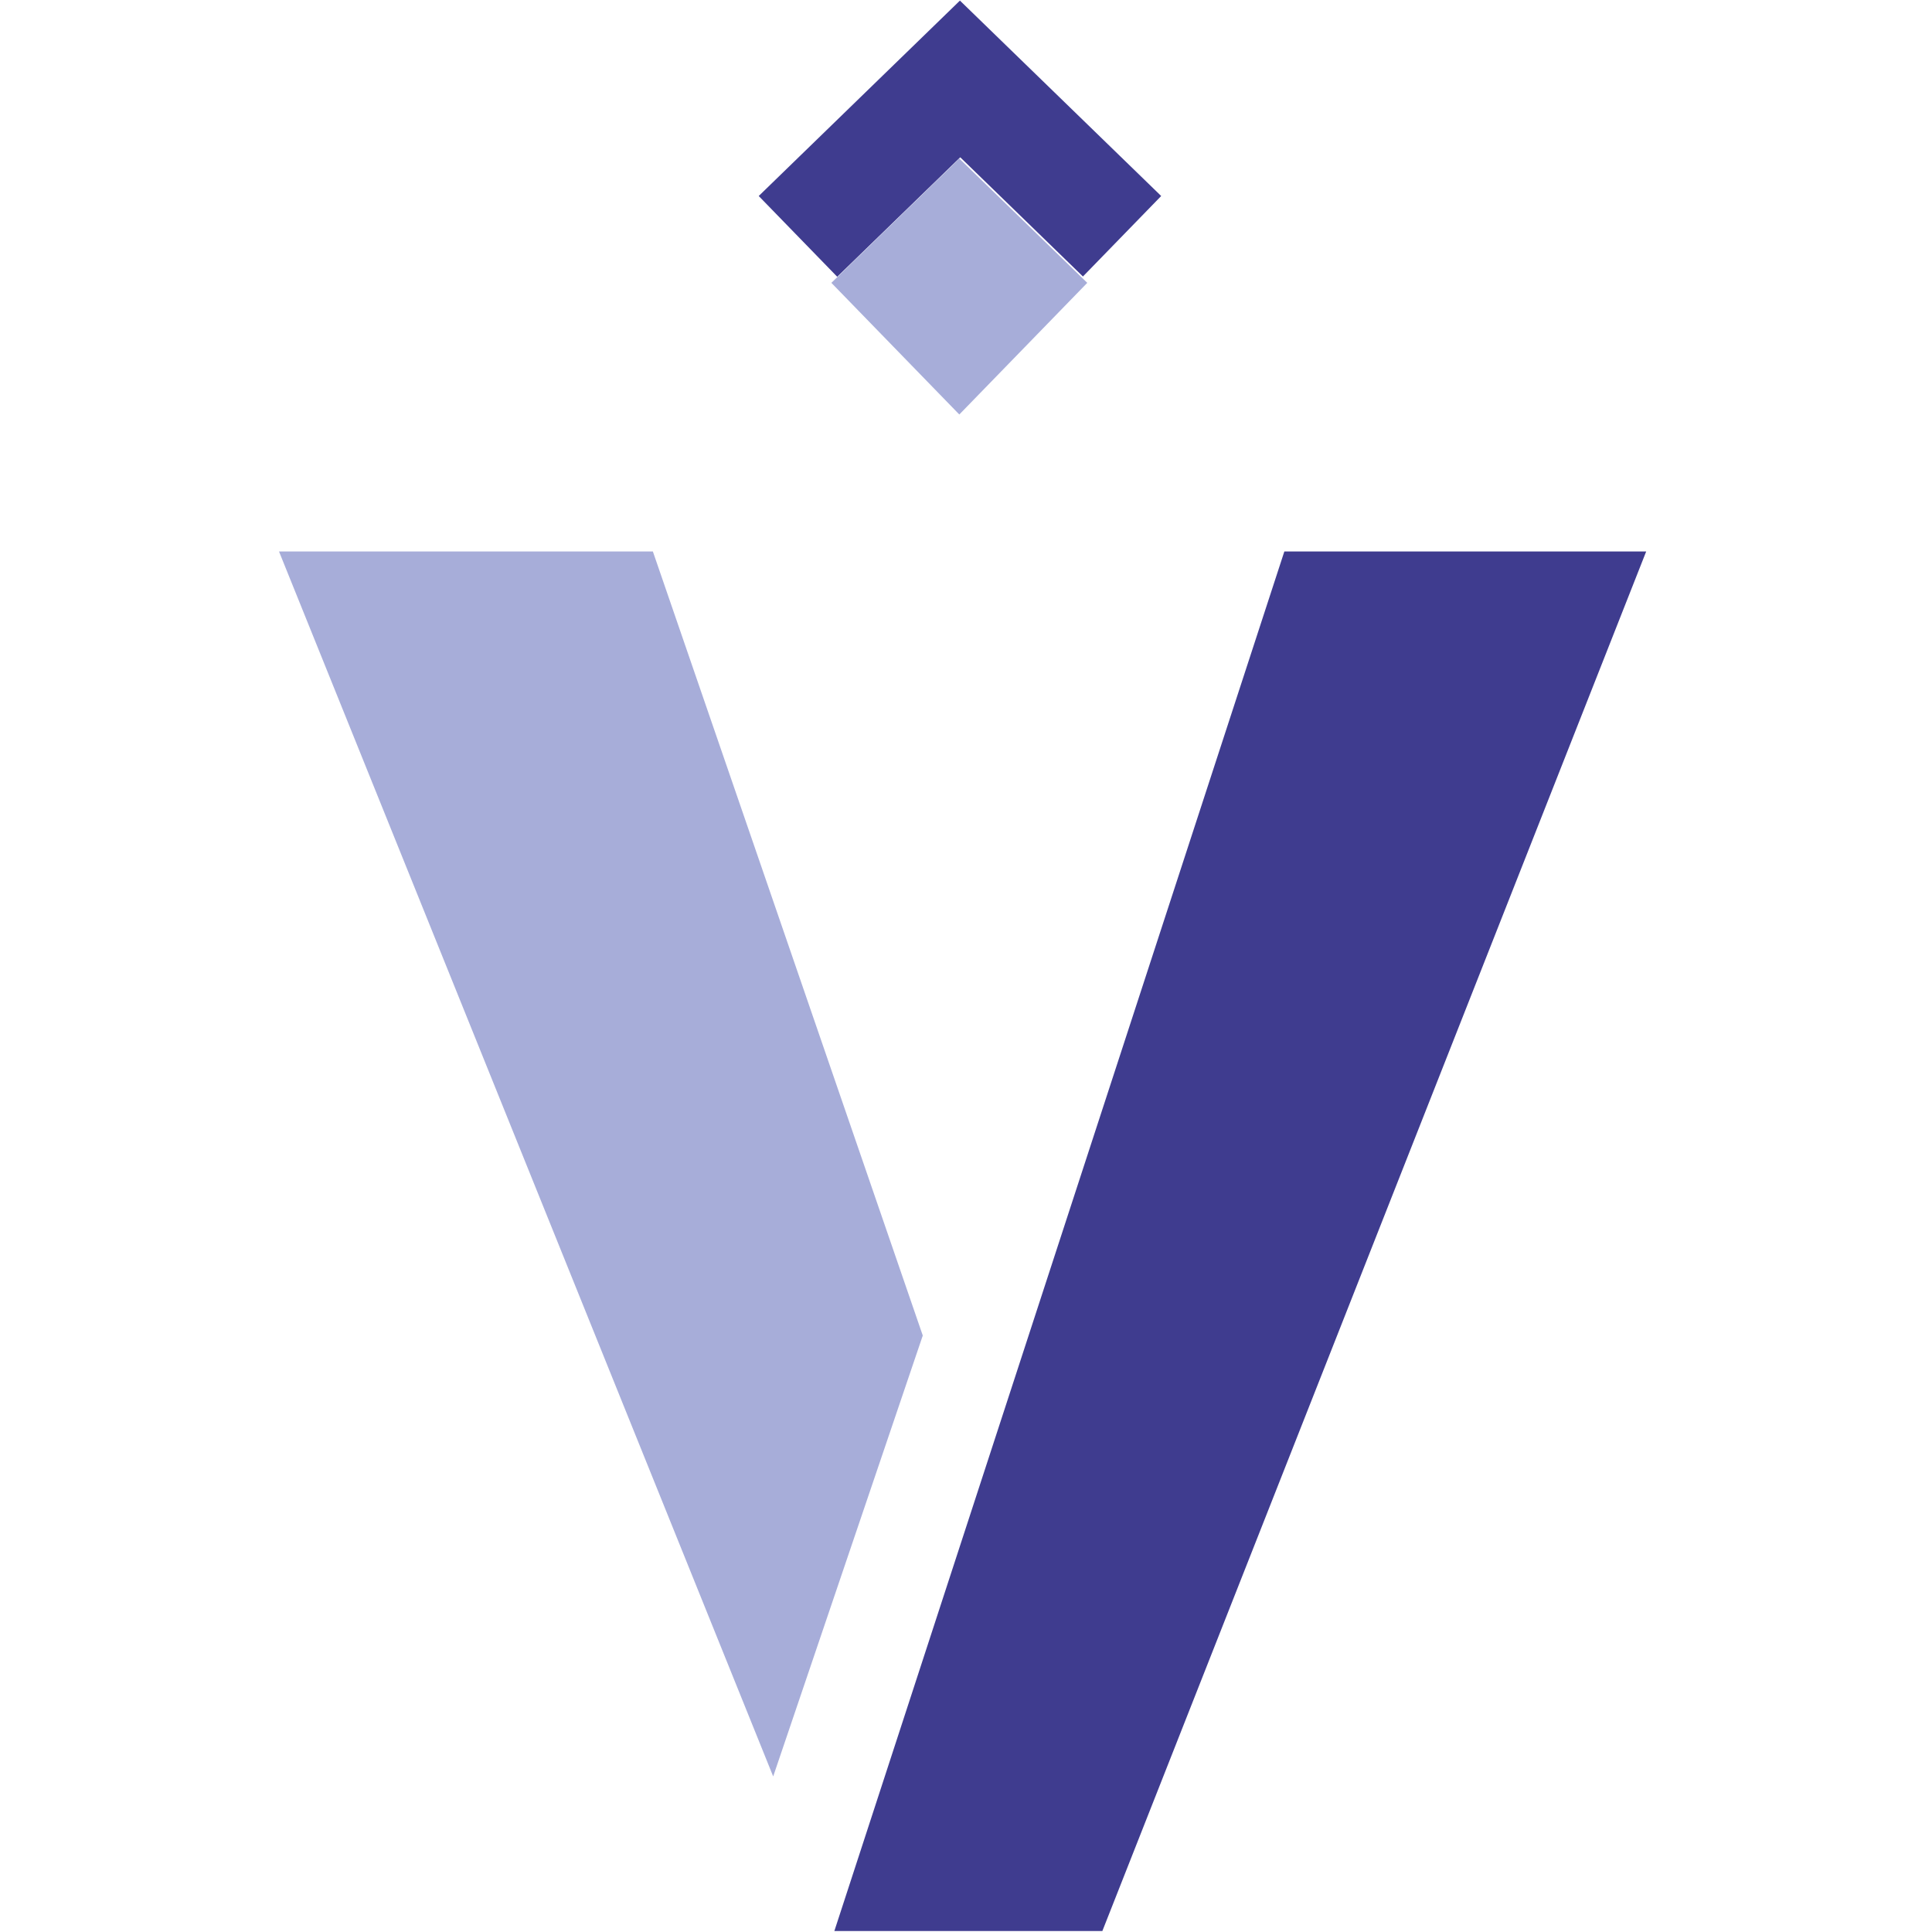
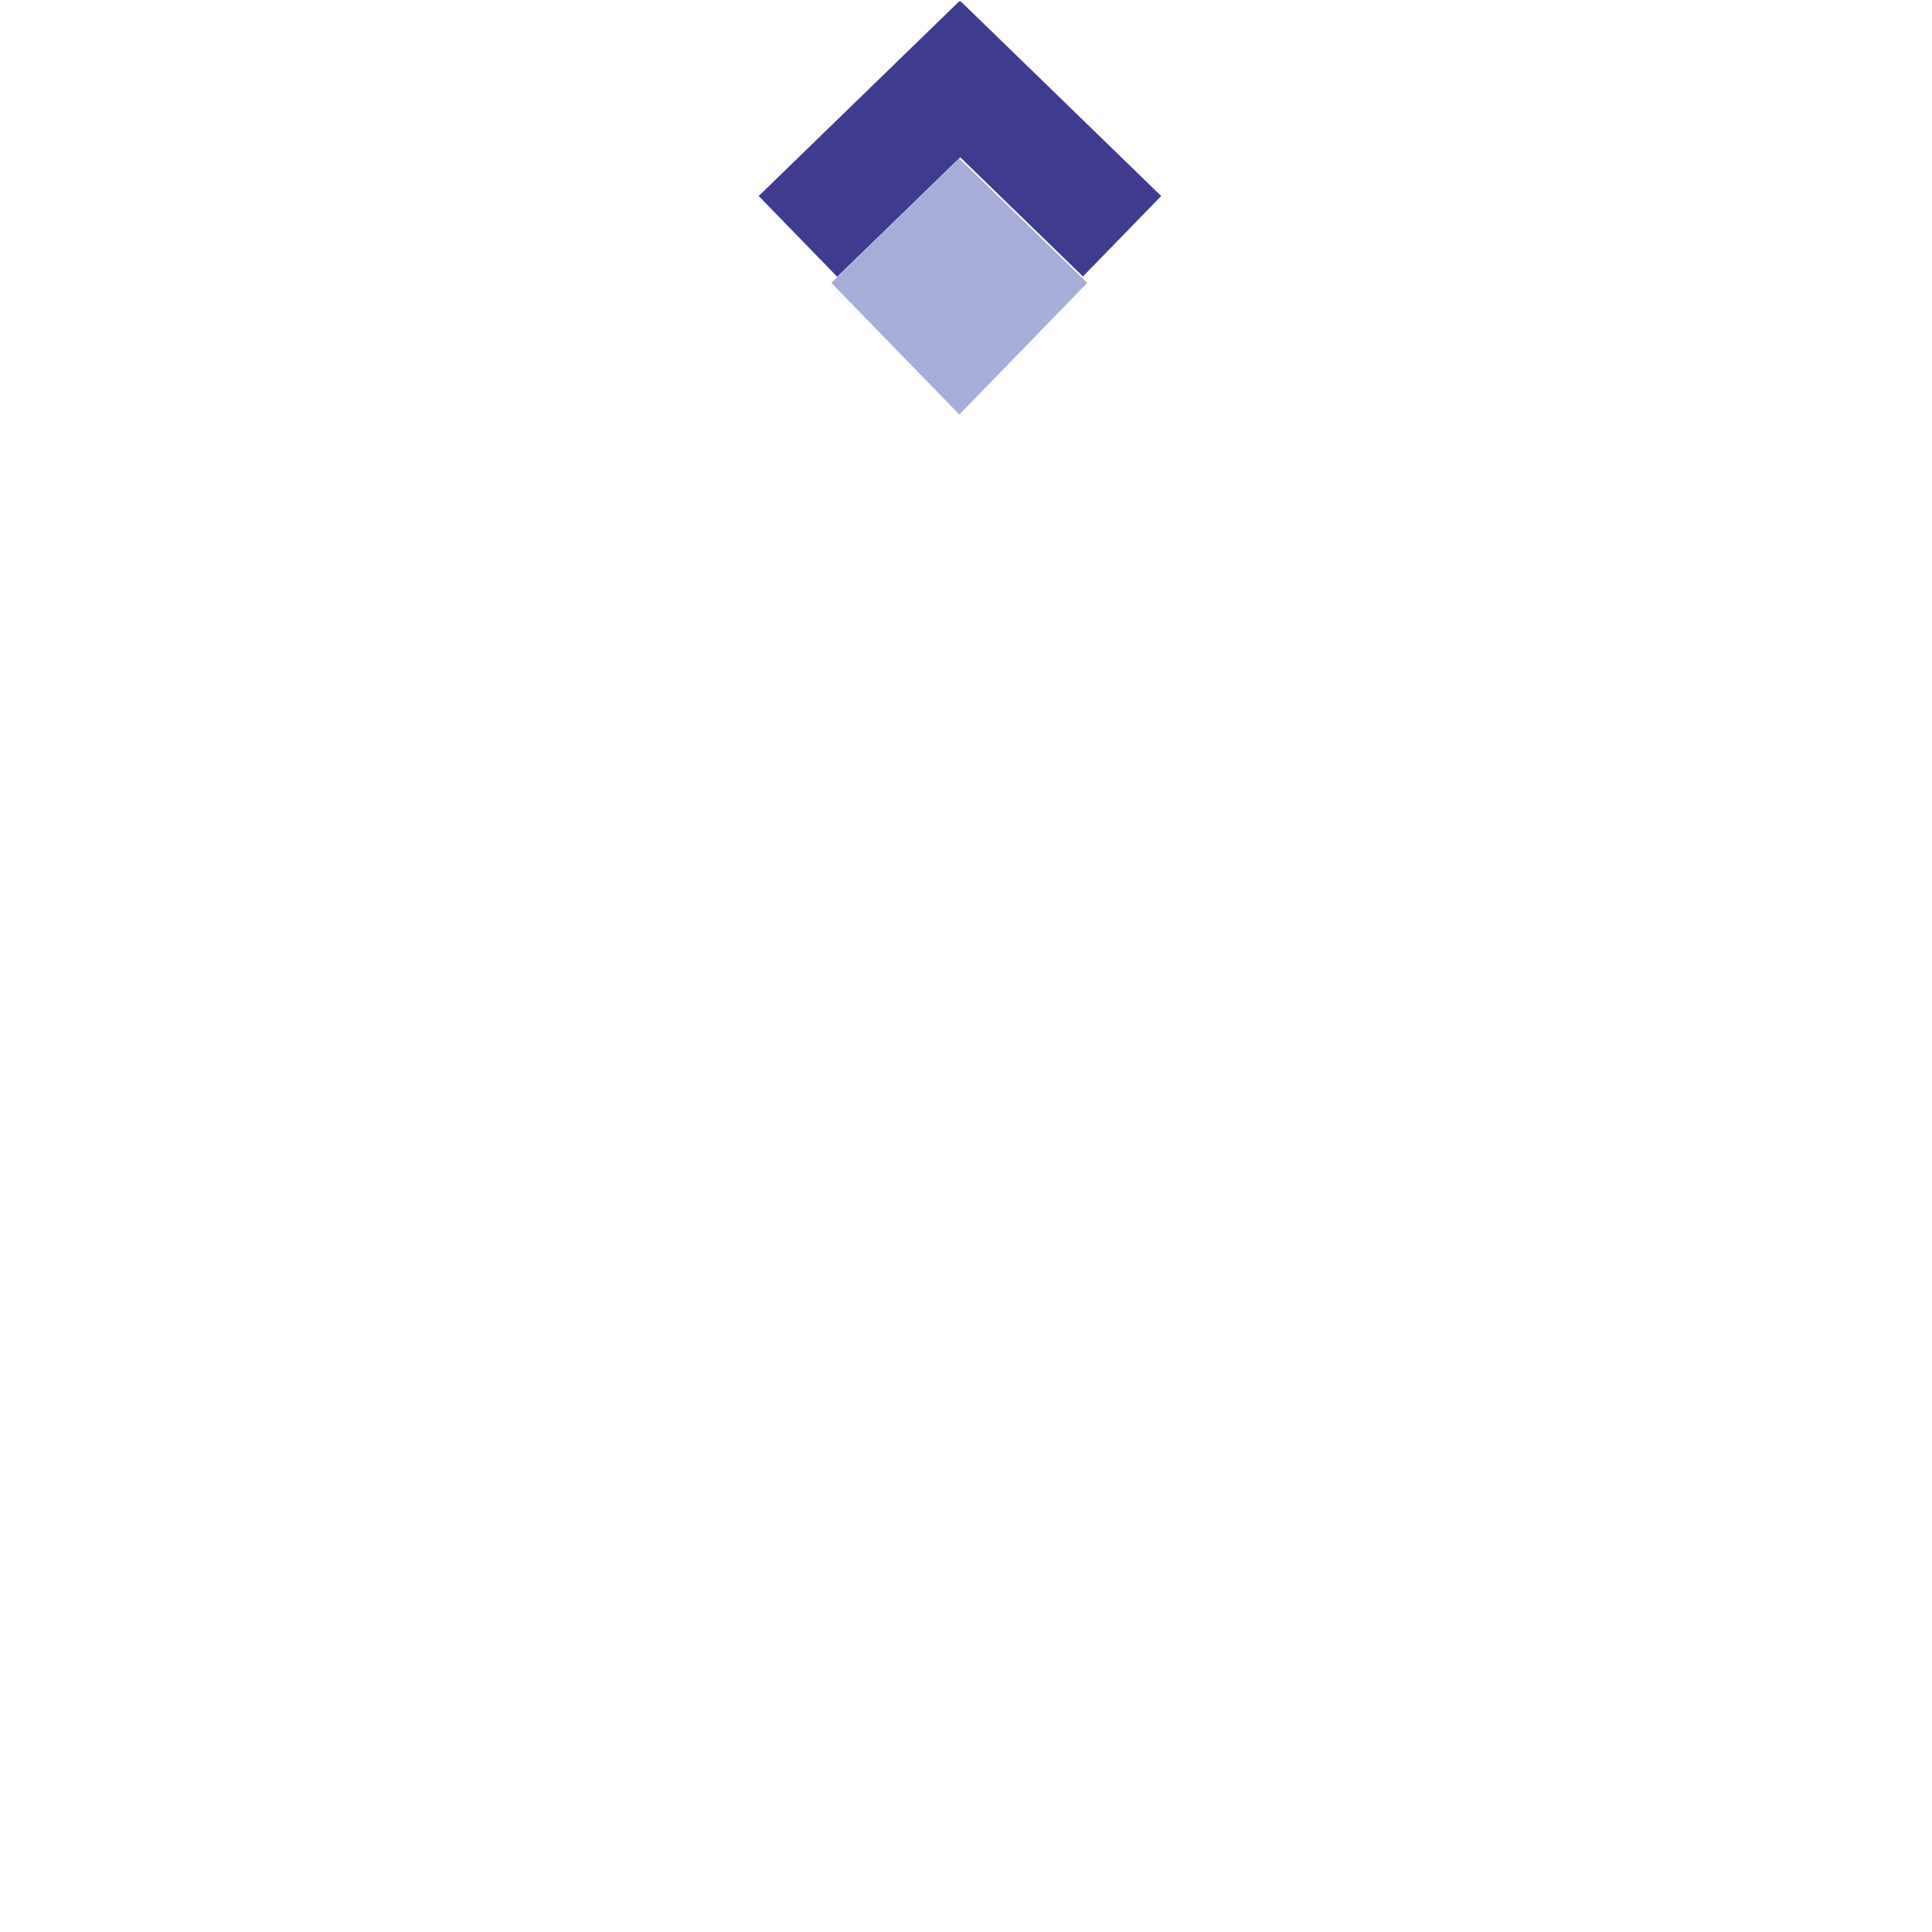
<svg xmlns="http://www.w3.org/2000/svg" viewBox="0 0 992 992">
  <defs />
-   <path style="stroke: #A7ADD9; fill: #A7ADD9;" d="M 396.959 910.68 L 144 283.661 L 334.865 283.661 L 473.277 685.739 L 396.959 910.68 Z" />
-   <path style="stroke: rgb(63, 60, 143); fill: rgb(63, 60, 143);" d="M 659.819 283.661 L 844.514 283.661 L 565.673 991 L 429.095 991 L 659.819 283.661 Z" />
-   <path d="M 492.888 1 L 595.511 100.653 L 556.035 141.256 L 493.051 80.075 L 429.892 141.404 L 390.28 100.653 L 492.888 1 Z" style="stroke: rgb(63, 60, 143); fill: rgb(63, 60, 143);" />
+   <path d="M 492.888 1 L 595.511 100.653 L 556.035 141.256 L 493.051 80.075 L 429.892 141.404 L 390.28 100.653 L 492.888 1 " style="stroke: rgb(63, 60, 143); fill: rgb(63, 60, 143);" />
  <path d="M 492.567 82.123 L 557.56 145.242 L 492.567 212.106 L 427.581 145.242 L 492.567 82.123 Z" style="stroke: #A7ADD9; fill: #A7ADD9;" />
</svg>